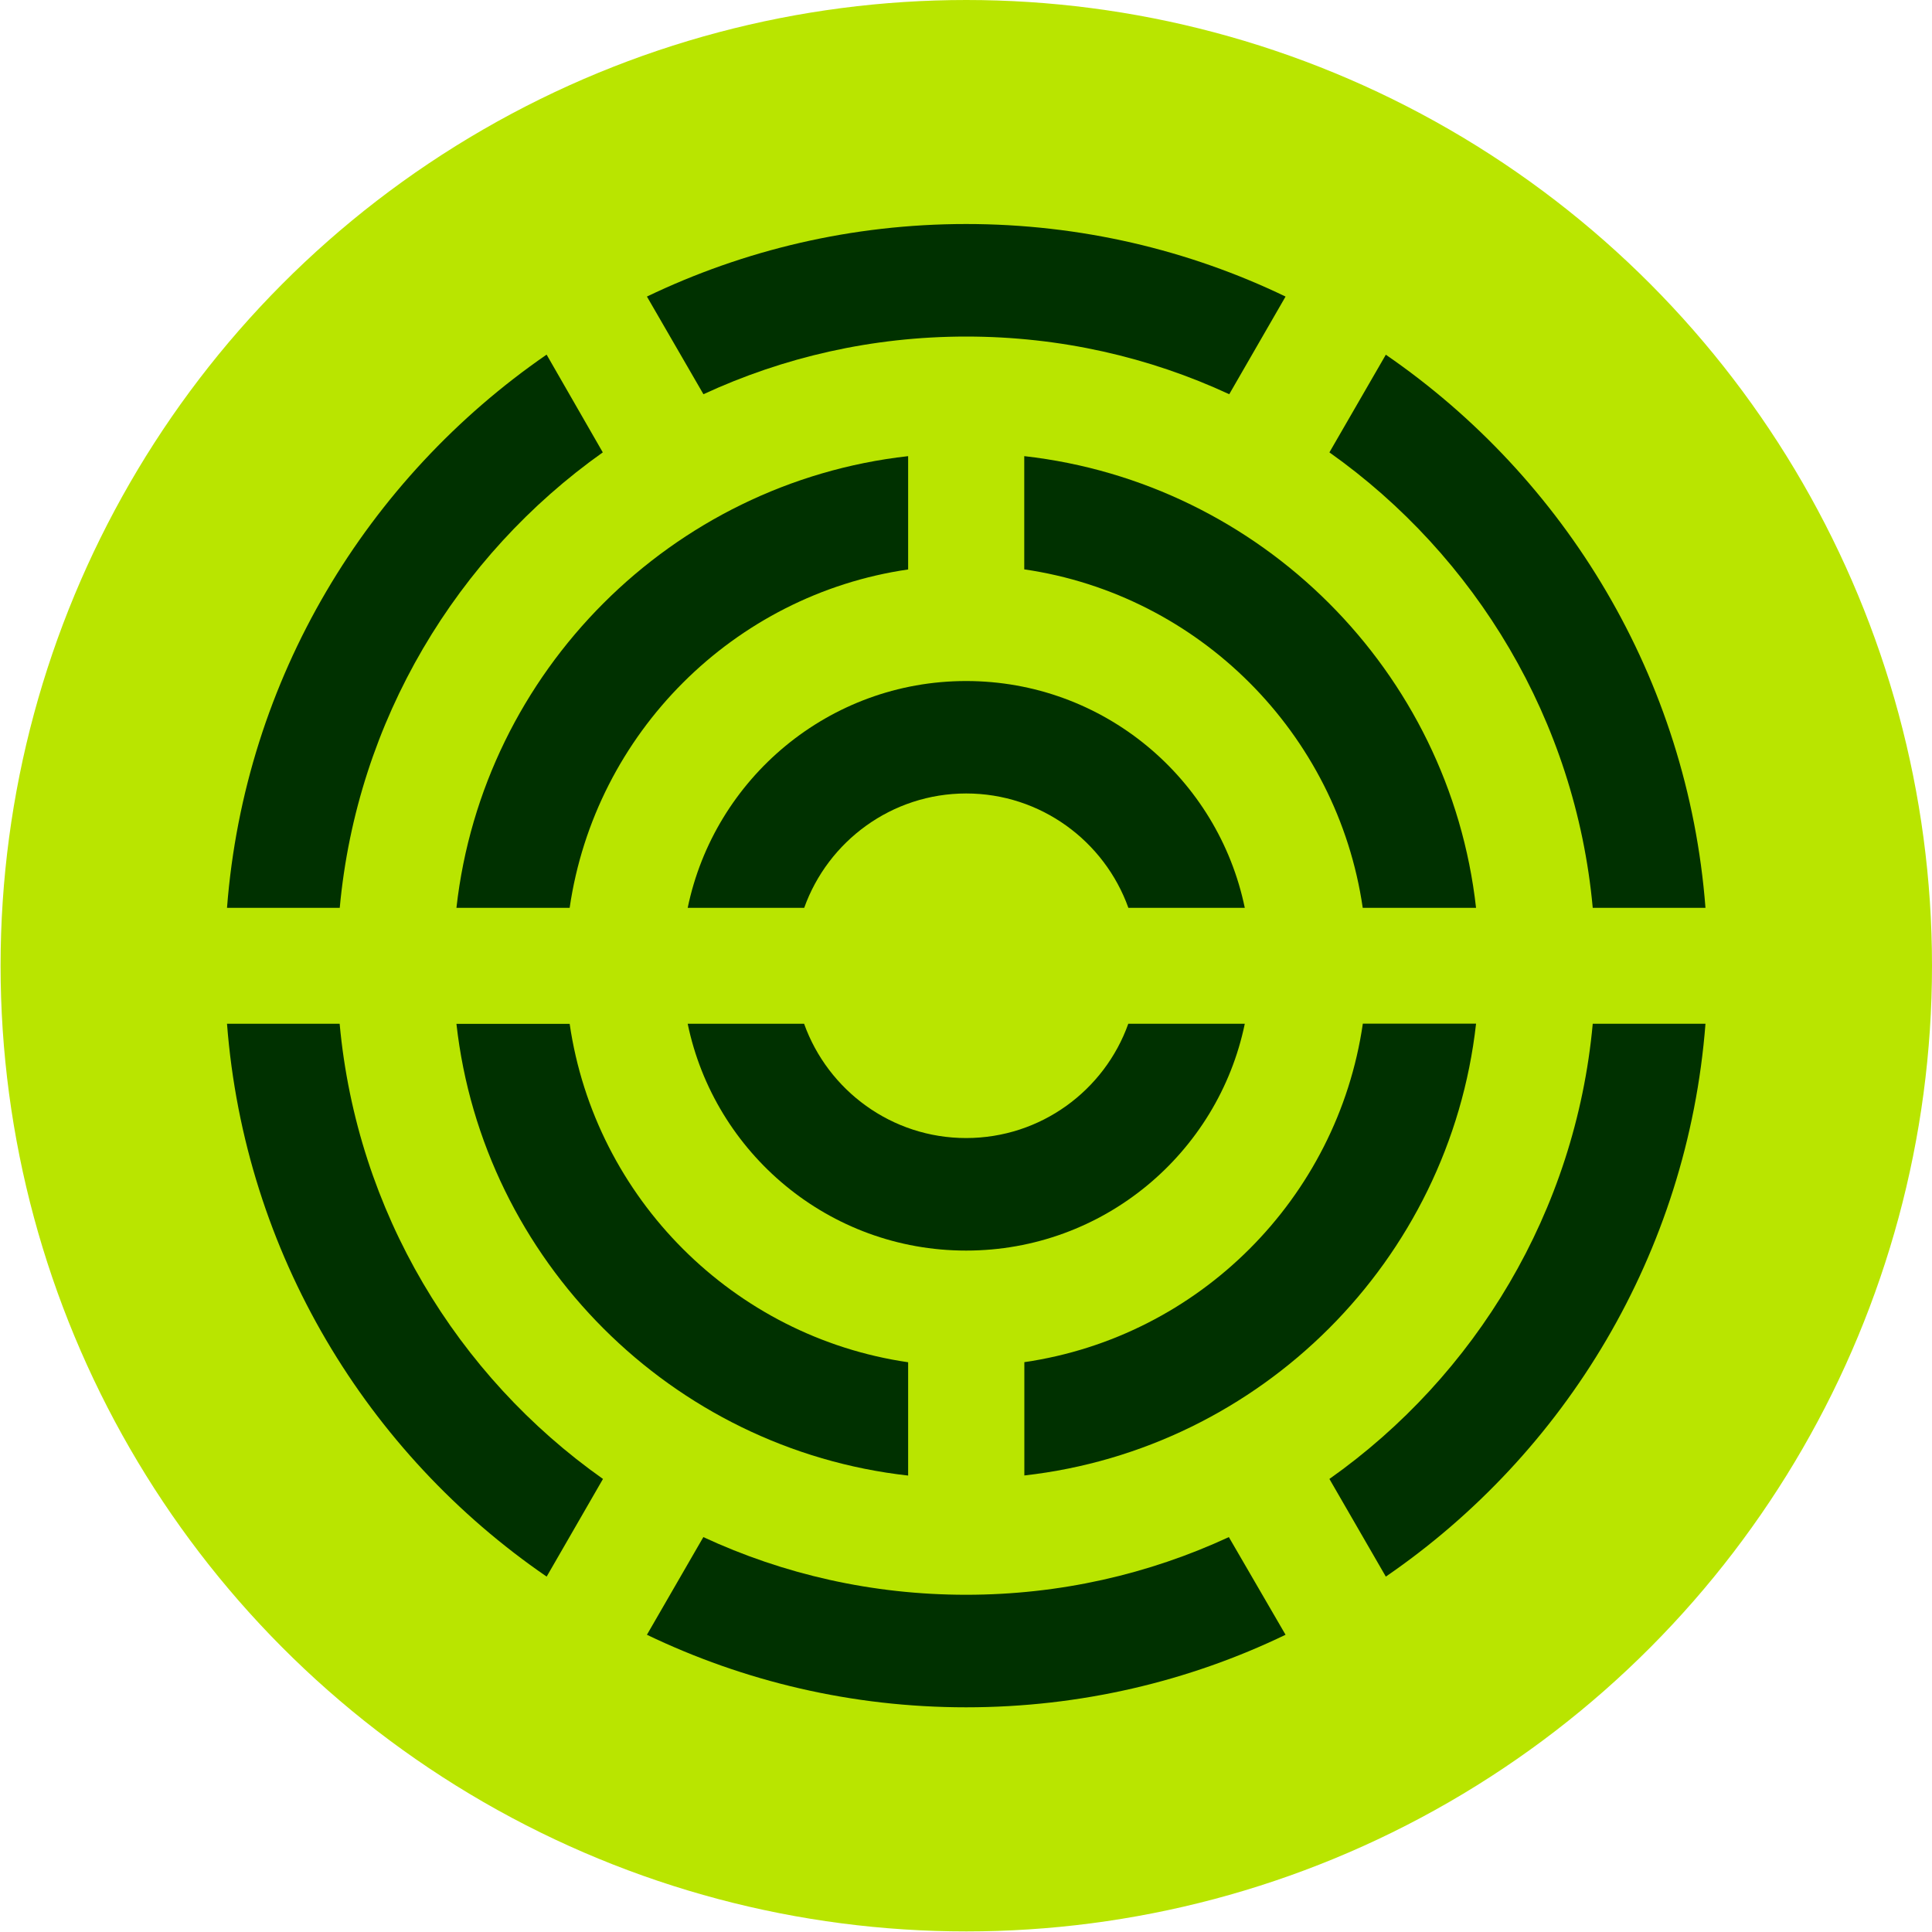
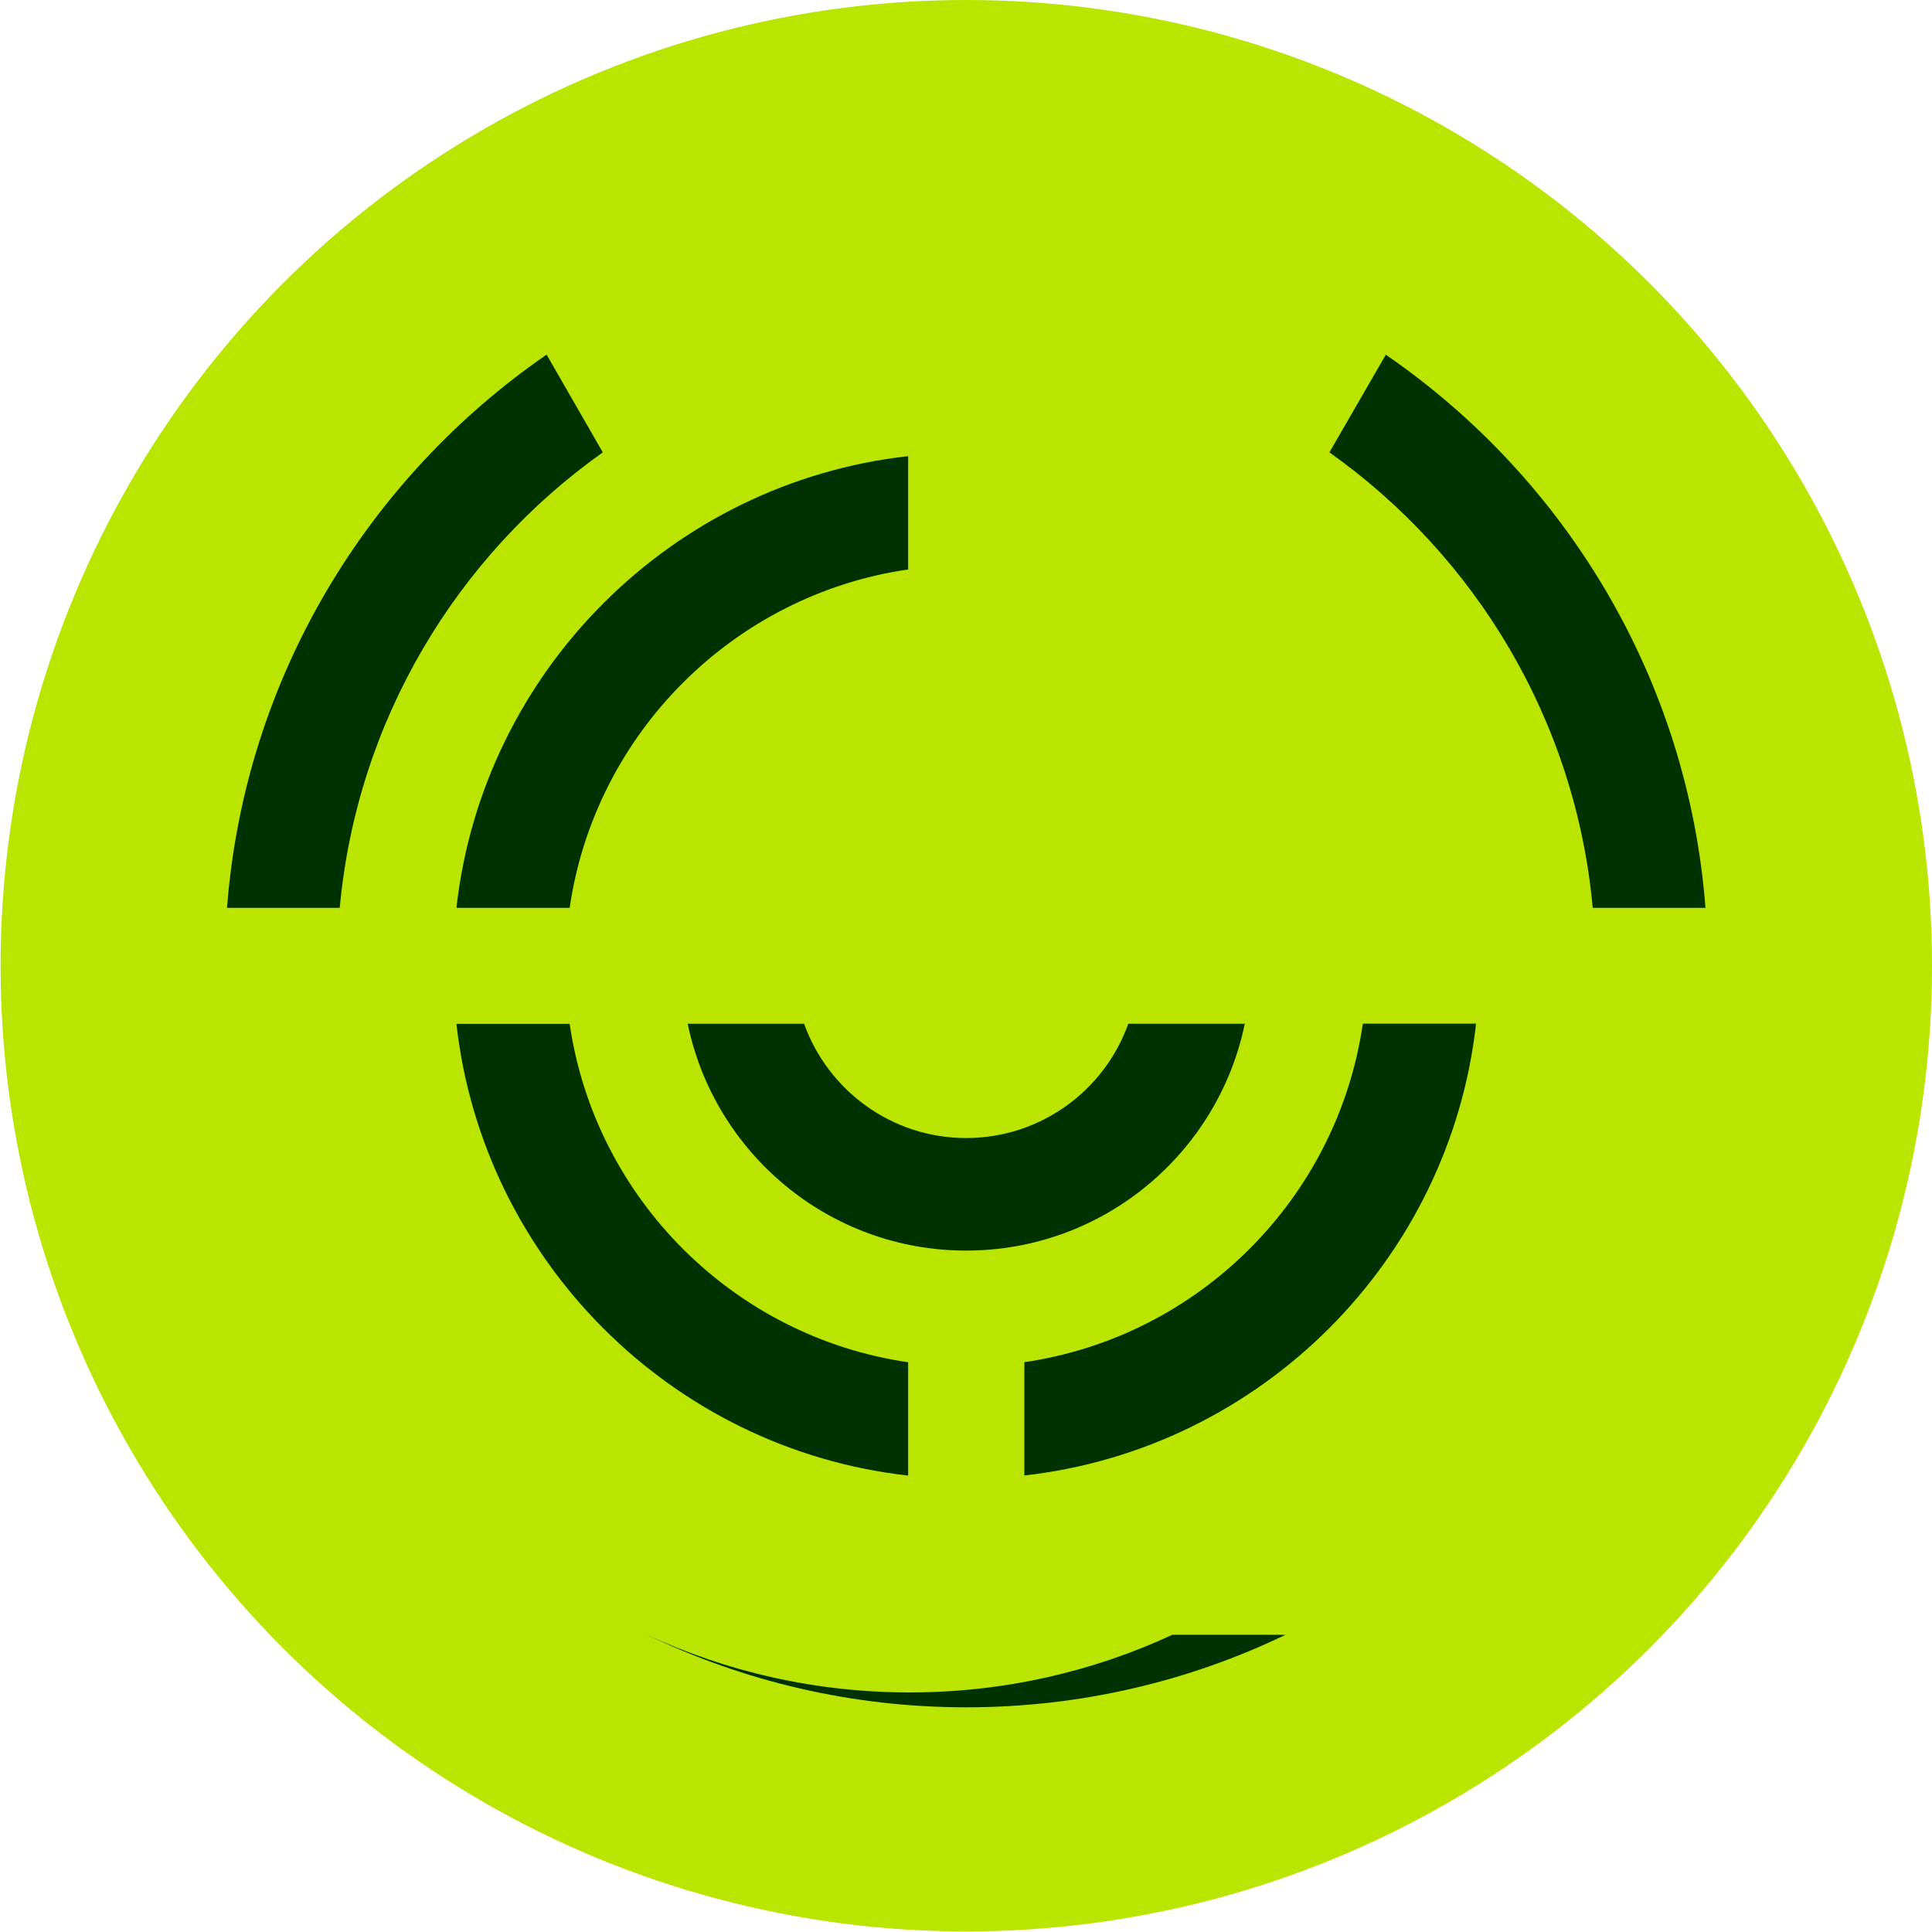
<svg xmlns="http://www.w3.org/2000/svg" version="1.1" id="Layer_1" x="0px" y="0px" viewBox="0 0 2000 2000" style="enable-background:new 0 0 2000 2000;" xml:space="preserve">
  <style type="text/css">
	.st0{fill:#B9E500;}
	.st1{fill:#003100;}
</style>
  <g>
    <circle class="st0" cx="1000.3" cy="999.7" r="999.7" />
    <g>
      <g>
        <g>
          <g>
-             <path class="st1" d="M235,1059.8c18.3,237.5,145.2,444.9,330.9,572.3l58.3-101.1c-151.2-106.8-254.8-276.7-272.6-471.2H235z" />
-           </g>
+             </g>
          <g>
-             <path class="st1" d="M1765.5,1059.8c-18.4,237.5-145.2,444.9-330.9,572.3l-58.4-101.1c151.2-106.8,254.8-277,272.6-471.2       H1765.5z" />
-           </g>
+             </g>
          <g>
            <path class="st1" d="M1434.6,367.2c185.7,127.7,312.6,335,330.9,572.6h-116.7c-17.8-194.2-121.4-364.4-272.6-471.5       L1434.6,367.2z" />
          </g>
          <g>
            <path class="st1" d="M565.9,367.2L624,468.3C473,575.4,369.5,745.6,351.7,939.8H235c18.3-237.5,145.2-444.6,330.7-572.6H565.9z       " />
          </g>
-           <path class="st1" d="M1000.1,231.9c118.3,0,230.7,26.9,330.7,75.1l-58.3,101.1c-82.7-38.4-175-59.7-272.3-59.7      c-97.3,0-189.3,21.4-272,59.7L669.7,307C770,258.8,882.1,231.9,1000.1,231.9" />
          <g>
-             <path class="st1" d="M1330.8,1692.3c-100,48.2-212.3,75.1-330.7,75.1c-118.1,0-230.1-26.9-330.4-75.1l58.4-101.1       c82.7,38.4,174.8,59.7,272,59.7c97.3,0,189.3-21.4,272-59.7L1330.8,1692.3z" />
+             <path class="st1" d="M1330.8,1692.3c-100,48.2-212.3,75.1-330.7,75.1c-118.1,0-230.1-26.9-330.4-75.1c82.7,38.4,174.8,59.7,272,59.7c97.3,0,189.3-21.4,272-59.7L1330.8,1692.3z" />
          </g>
        </g>
        <g>
          <g>
            <path class="st1" d="M472.5,939.8c27.4-244.9,222.7-440.2,467.6-467.6v117.3C759.6,615.7,616,759,589.7,939.8H472.5z" />
          </g>
          <g>
            <path class="st1" d="M1528,1059.8c-27.4,244.9-222.5,440-467.6,467.6v-117.3c180.8-26.3,324.1-169.6,350.4-350.4H1528z" />
          </g>
          <g>
-             <path class="st1" d="M1060.4,472.2c245.2,27.7,440.2,222.7,467.6,467.6h-117.3c-26.3-180.8-169.6-324.1-350.4-350.4V472.2z" />
-           </g>
+             </g>
          <g>
            <path class="st1" d="M589.7,1059.8c26.3,180.8,169.8,324.1,350.4,350.4v117.3c-244.9-27.4-440.2-222.7-467.6-467.6H589.7z" />
          </g>
        </g>
        <g>
          <g>
            <path class="st1" d="M1288.6,1059.8c-27.7,133.9-146.3,234.8-288.5,234.8c-141.9,0-260.5-100.8-288.2-234.8h120.5       c24.7,69,90.7,118.3,167.7,118.3c77.3,0,143.3-49.3,167.9-118.3H1288.6z" />
          </g>
-           <path class="st1" d="M1000.1,705c142.2,0,260.8,100.8,288.5,234.8h-120.5c-24.7-69-90.7-118.4-167.9-118.4      c-77,0-143,49.3-167.7,118.4H711.9C739.6,805.8,858.2,705,1000.1,705" />
        </g>
      </g>
    </g>
  </g>
</svg>